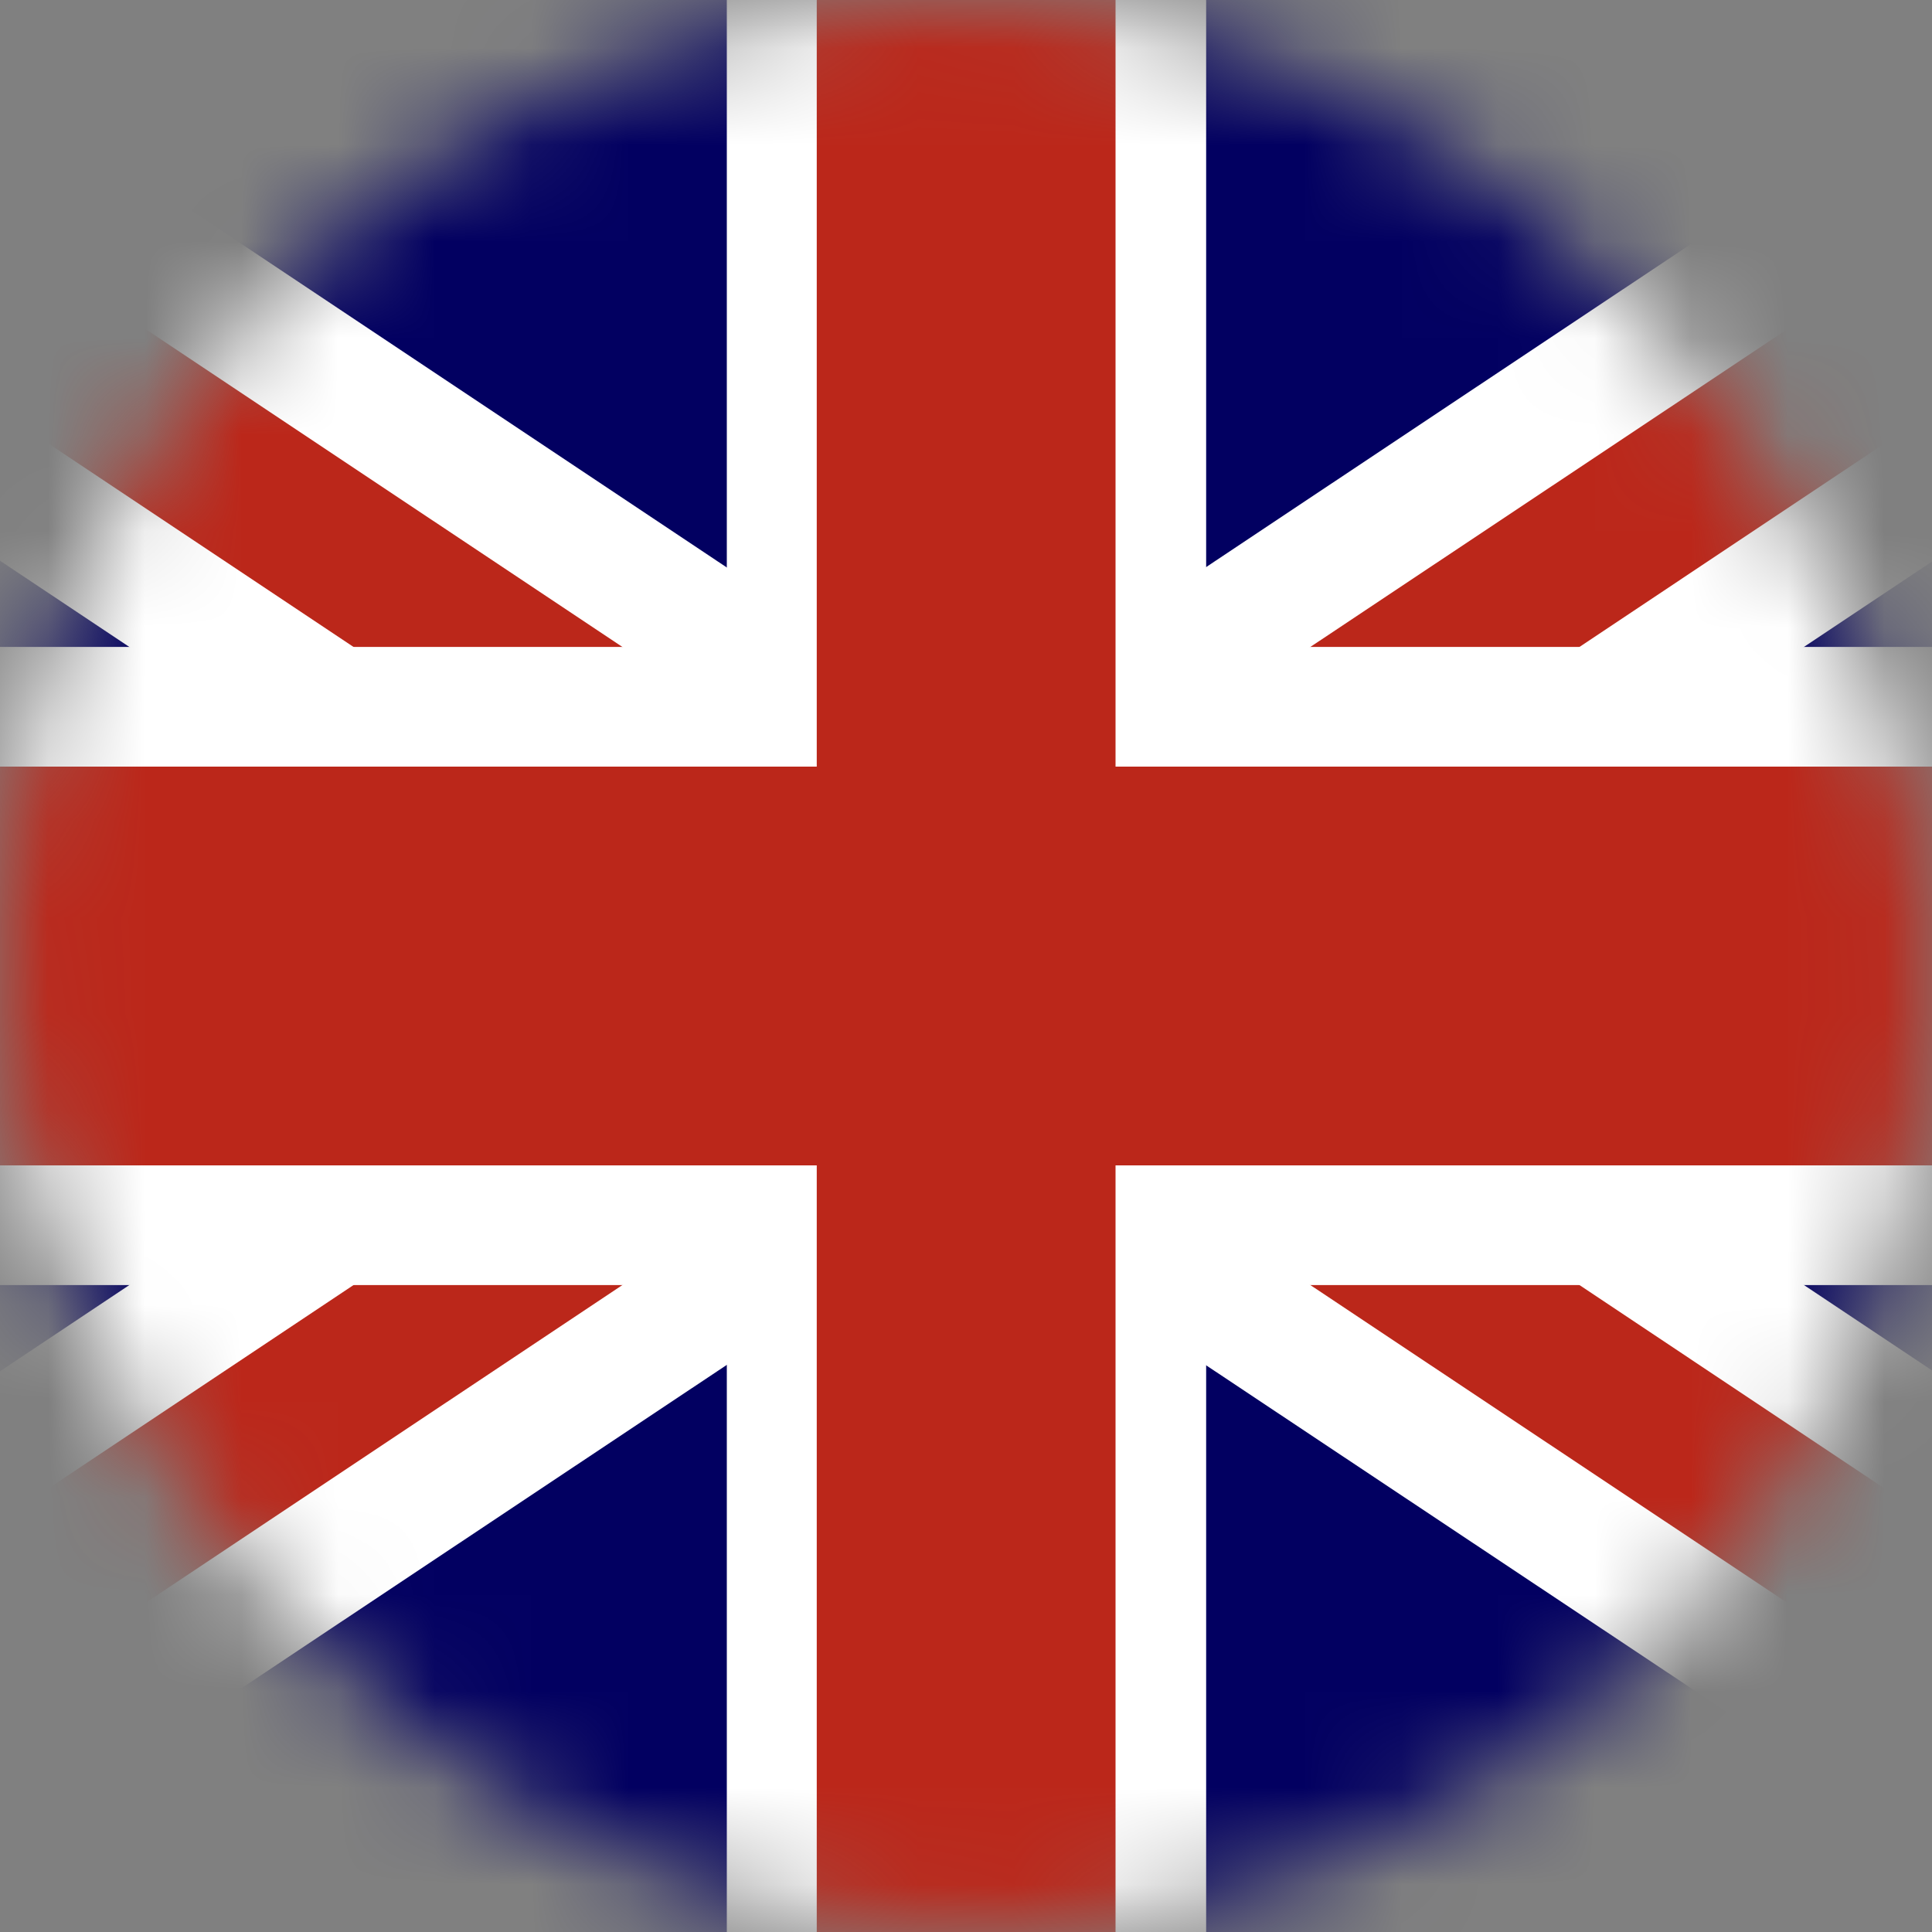
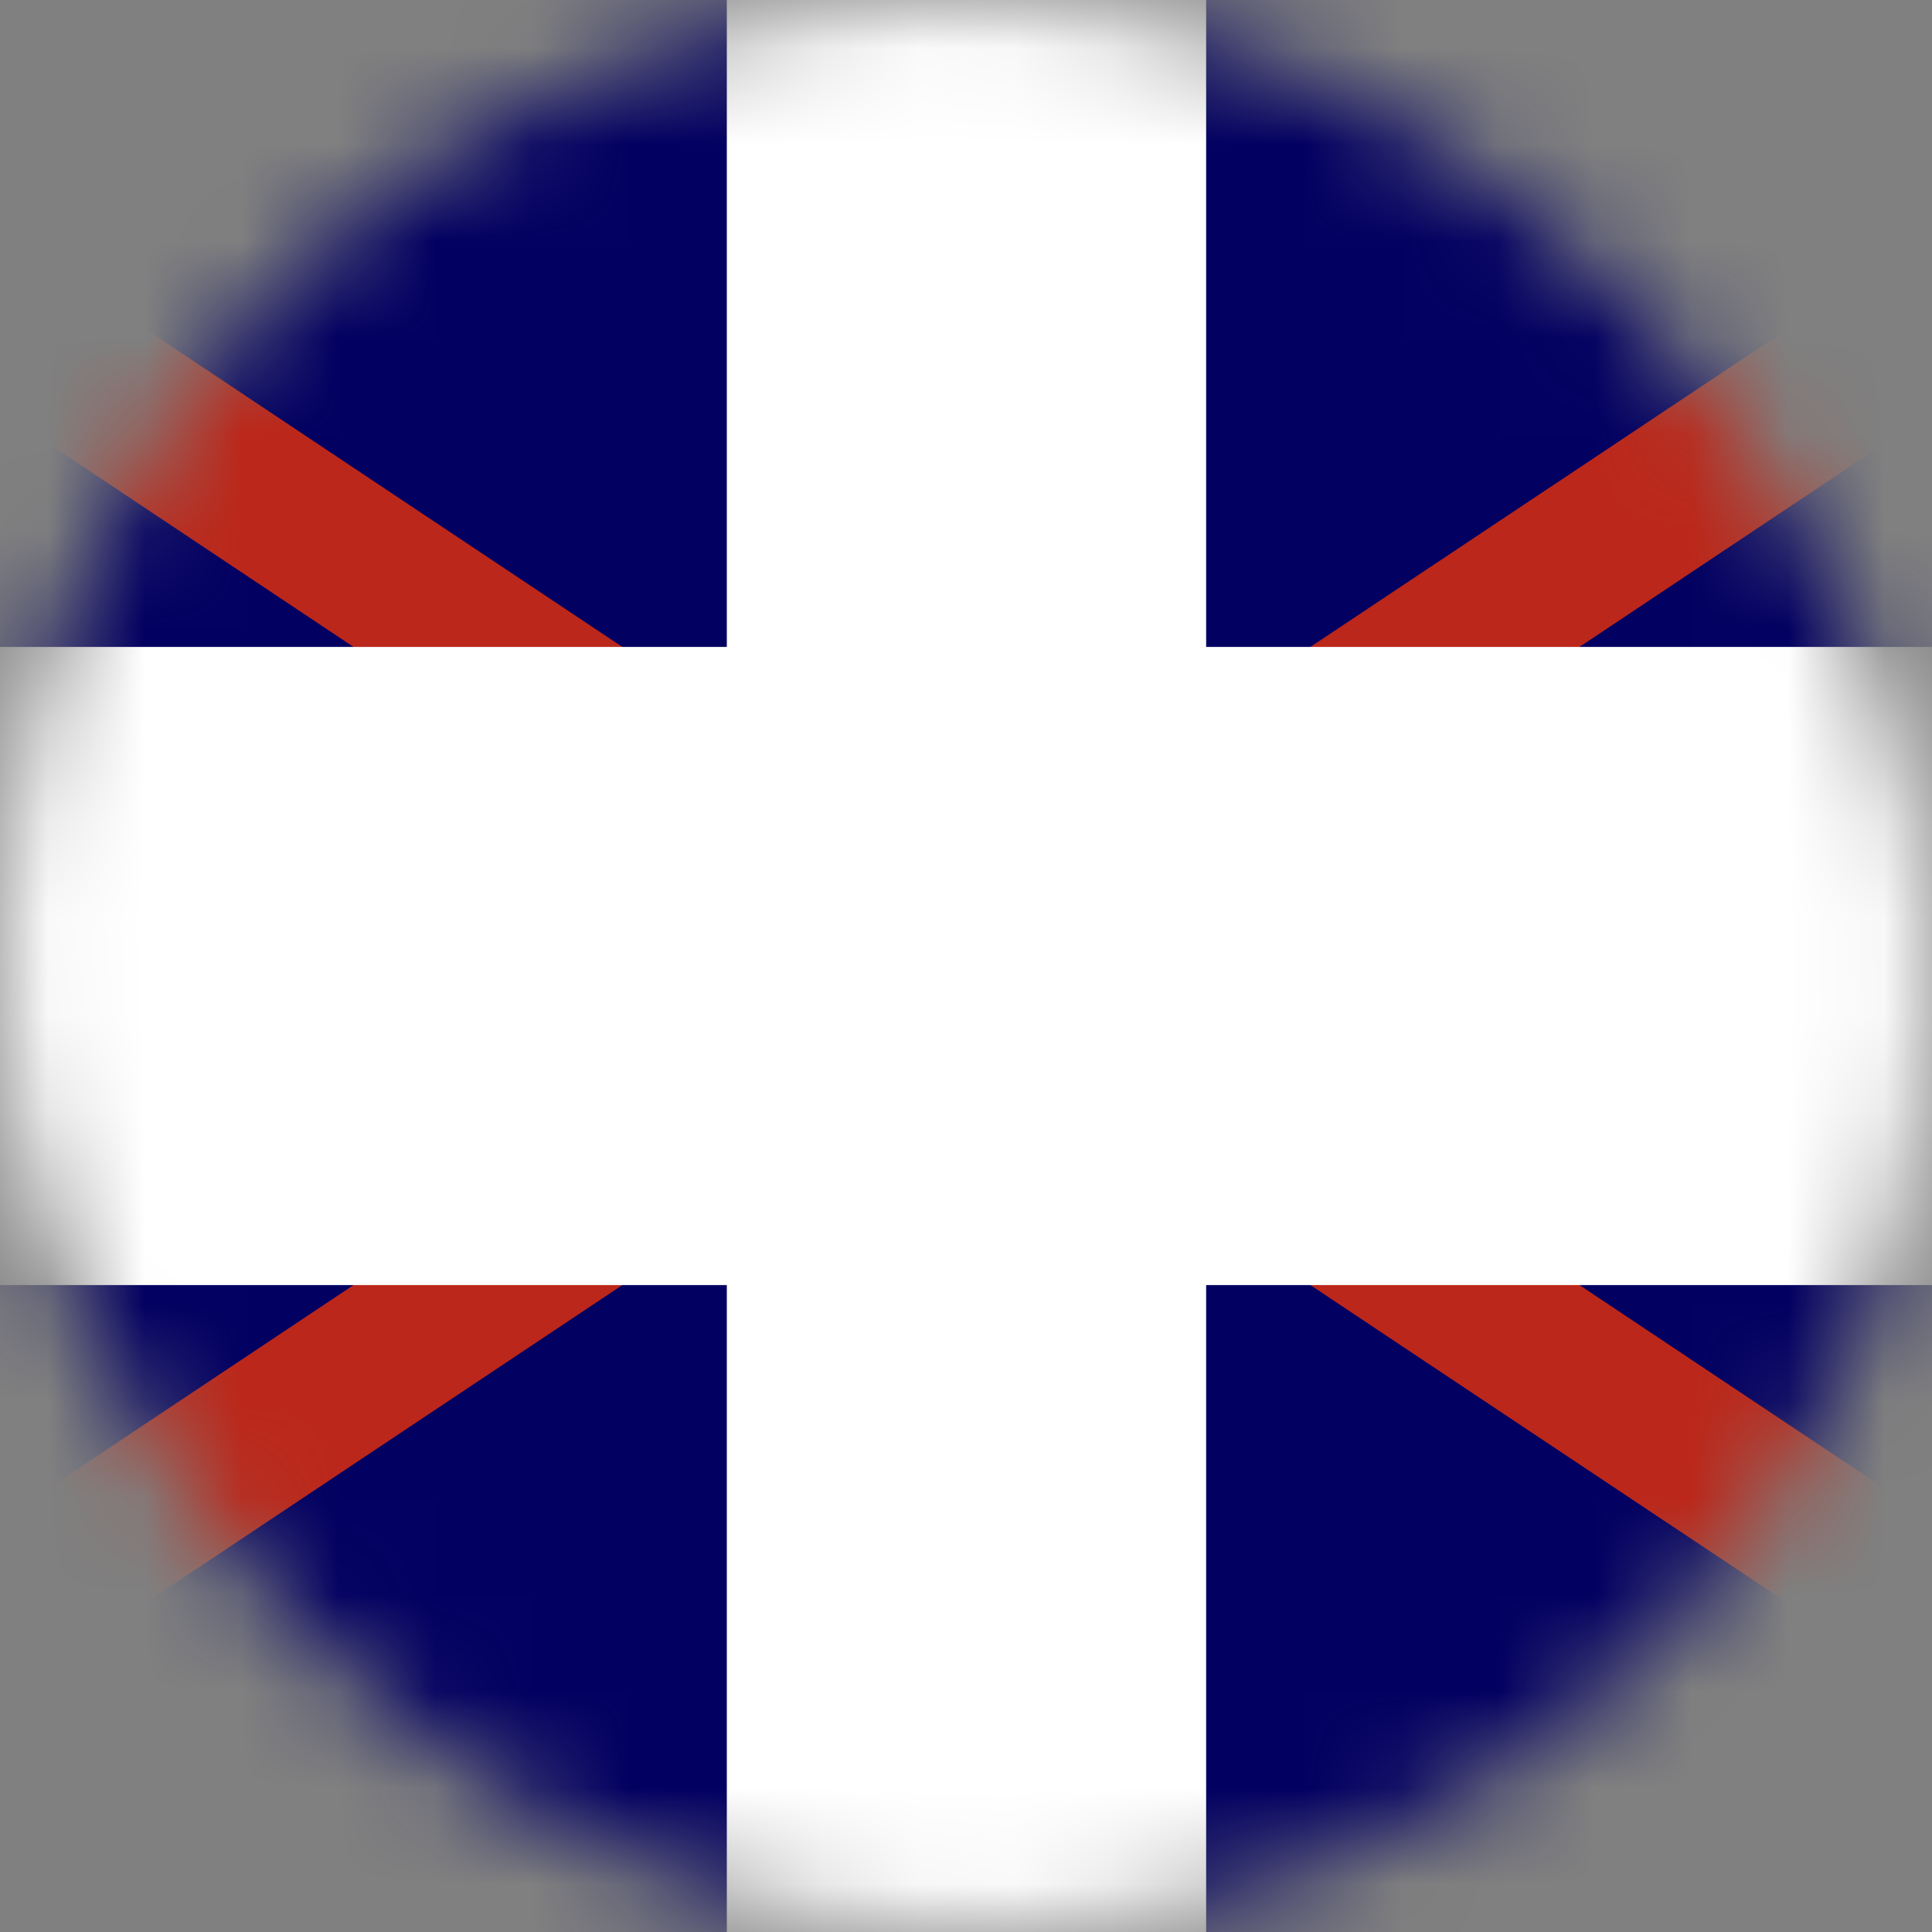
<svg xmlns="http://www.w3.org/2000/svg" xmlns:xlink="http://www.w3.org/1999/xlink" width="20" height="20" viewBox="0 0 20 20">
  <rect x="0" y="0" width="20" height="20" fill="#808080" stroke="none" />
  <defs>
    <rect id="flag_uk-a" width="20" height="20" x="0" y="0" rx="10" />
  </defs>
  <g fill="none" fill-rule="evenodd">
    <mask id="flag_uk-b" fill="#fff">
      <use xlink:href="#flag_uk-a" />
    </mask>
    <g mask="url(#flag_uk-b)">
      <g transform="translate(-5)">
        <polygon fill="#020061" points=".002 0 .002 20 15 20 30.007 20 30.007 0" />
-         <polygon fill="#FFF" points="26.296 0 15.001 7.526 3.712 0 .004 0 .004 2.474 11.293 10 .004 17.526 .004 20 3.712 20 15.001 12.479 26.296 20 30.009 20 30.009 17.526 18.72 10 30.009 2.474 30.009 0" />
        <polygon fill="#BB271A" points="28.617 0 15.003 9.07 1.395 0 .001 0 .001 .925 13.614 10 .001 19.075 .001 20 1.395 20 15.003 10.93 28.617 20 30.006 20 30.006 19.075 16.398 10 30.006 .925 30.006 0" />
        <polygon fill="#FFF" points="12.524 0 12.524 6.697 0 6.697 0 13.303 12.524 13.303 12.524 20 15.002 20 17.486 20 17.486 13.303 30.005 13.303 30.005 6.697 17.486 6.697 17.486 0" />
-         <polygon fill="#BB271A" points="13.455 0 13.455 7.936 .001 7.936 .001 12.064 13.455 12.064 13.455 20 15.004 20 16.548 20 16.548 12.064 30.006 12.064 30.006 7.936 16.548 7.936 16.548 0" />
      </g>
    </g>
  </g>
</svg>